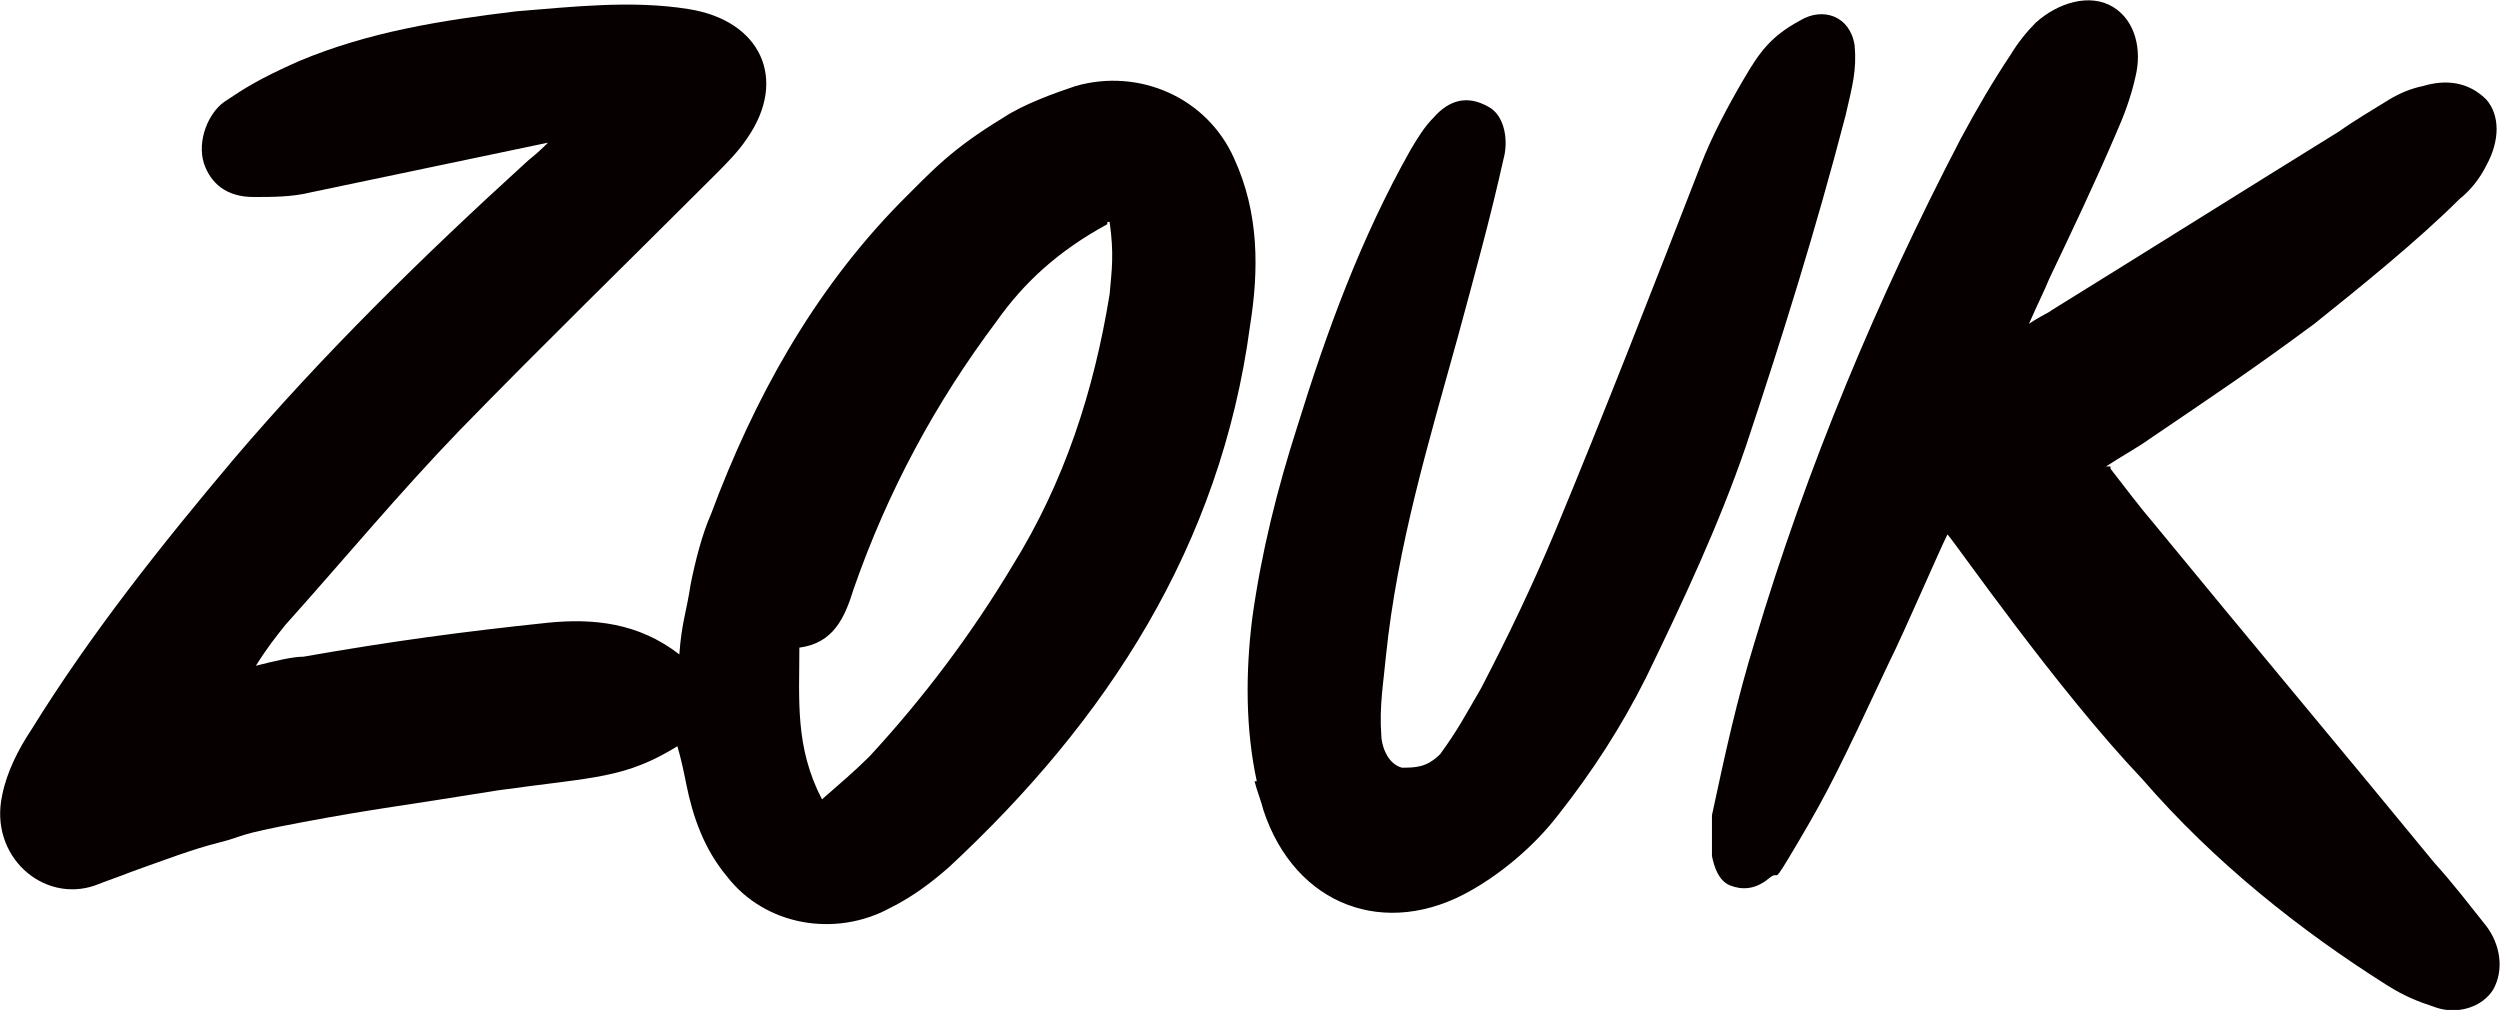
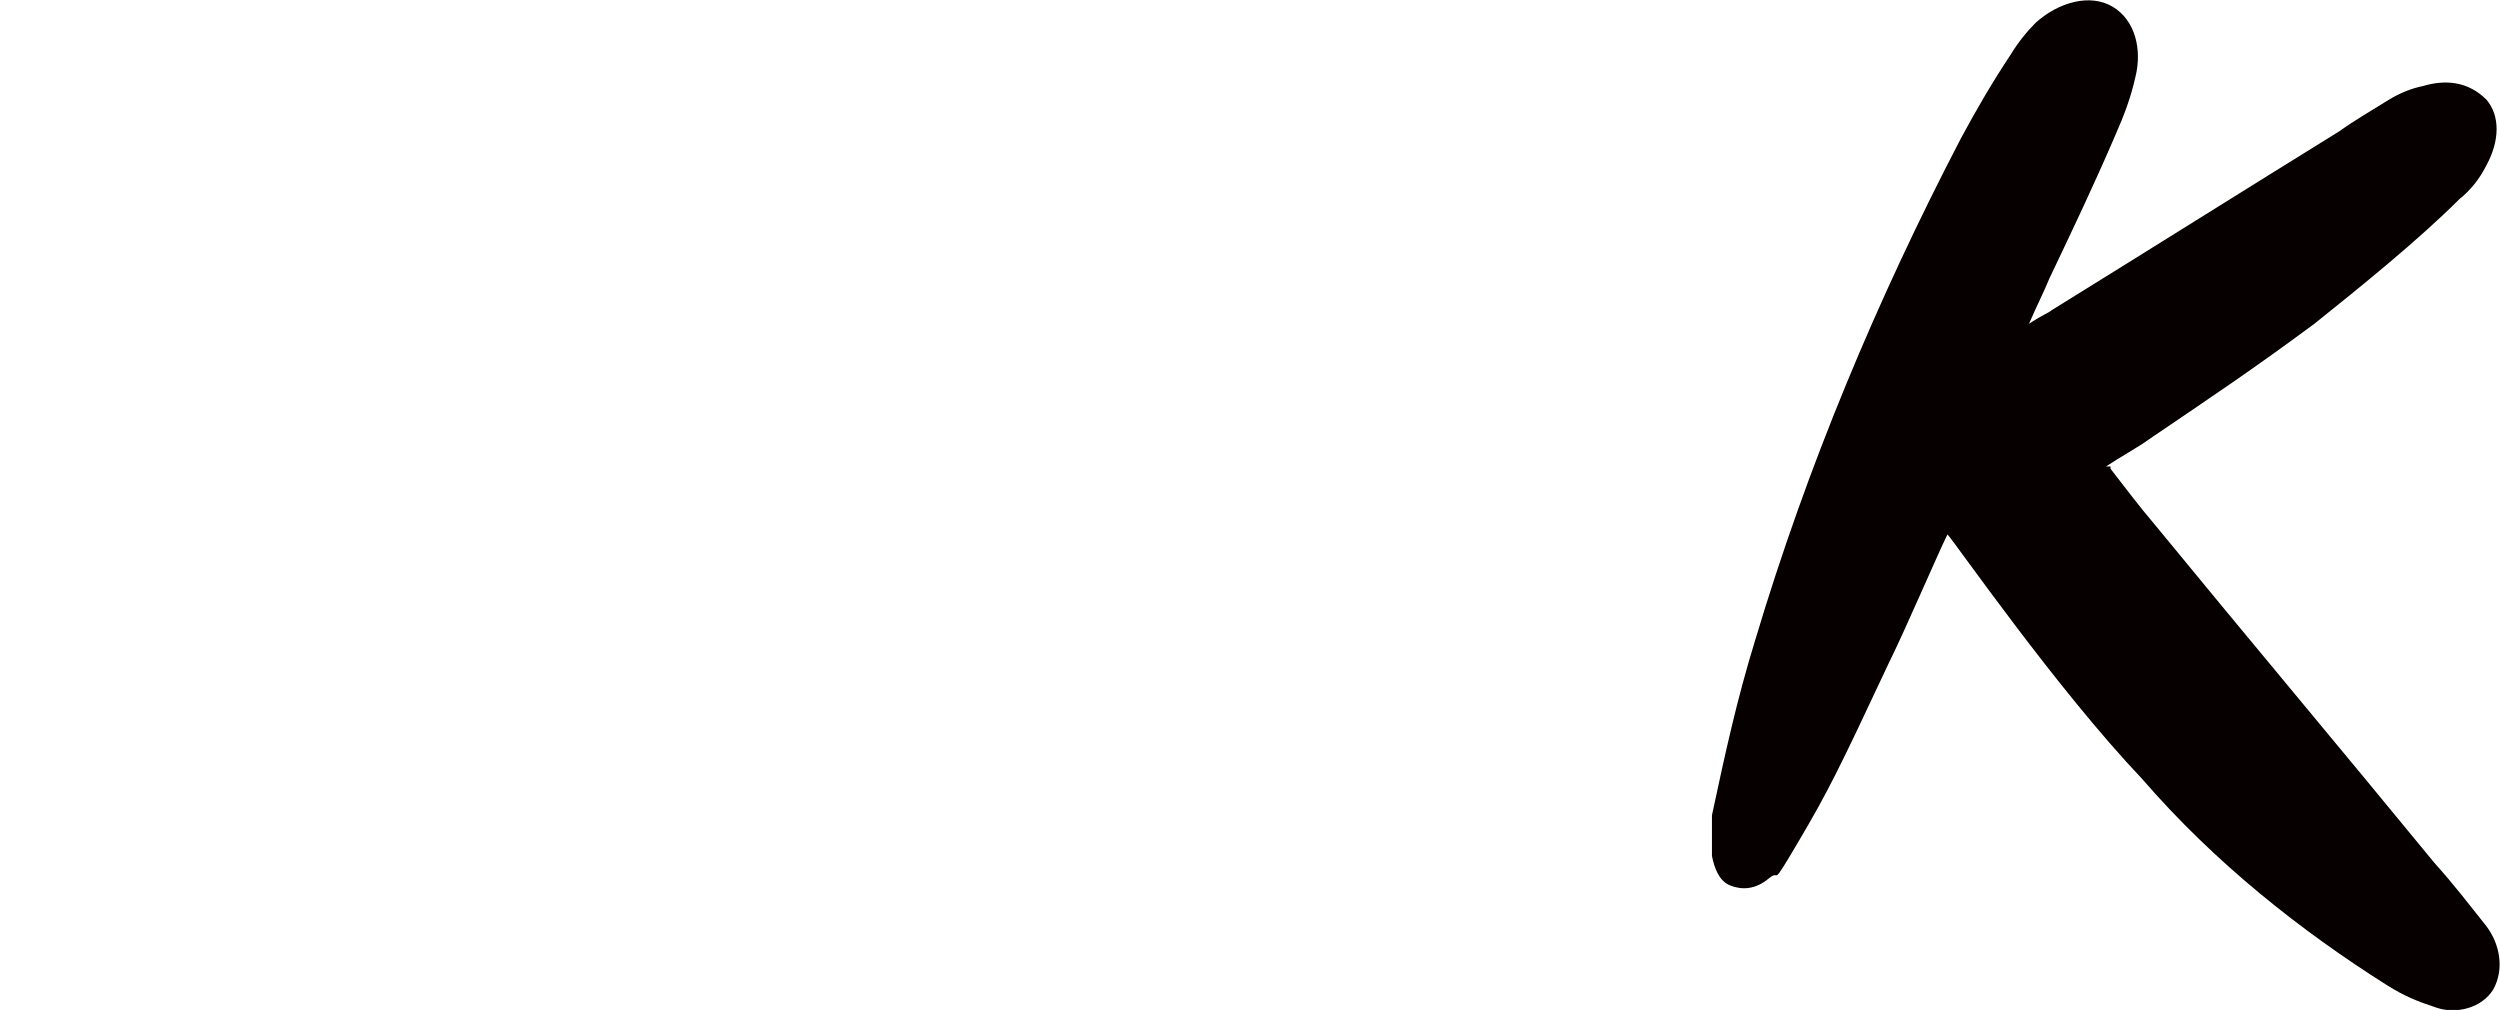
<svg xmlns="http://www.w3.org/2000/svg" id="Ebene_1" version="1.1" viewBox="0 0 110.4 44.6">
  <defs>
    <style>
      .st0 {
        fill: #060000;
      }
    </style>
  </defs>
  <g id="Ebene_11" data-name="Ebene_1">
    <g>
-       <path class="st0" d="M30,32.9c-2.4,1.5-3.7,1.4-8,2-4.3.7-5.4.8-8.6,1.4s-2.5.6-3.7.9-2.5.8-3.9,1.3c-.5.2-1.1.4-1.6.6-2.3.8-4.7-1.3-4.1-4,.2-1,.7-2,1.3-2.9,2.6-4.2,5.7-8.1,8.9-11.9,4-4.7,8.4-9,12.9-13.1.2-.2.4-.3,1-.9-3.3.7-7.2,1.5-10.5,2.2-.8.2-1.7.2-2.5.2-1.2,0-1.9-.6-2.2-1.5-.3-1,.2-2.2.9-2.7.9-.6,1.5-1,3.3-1.8,3.1-1.3,6.3-1.8,9.6-2.2,2.5-.2,5.1-.5,7.6-.1,3.2.5,4.4,3.1,2.6,5.7-.4.6-.9,1.1-1.4,1.6-3.8,3.8-7.6,7.5-11.3,11.3-2.7,2.8-5.1,5.7-7.7,8.6-.4.5-.8,1-1.3,1.8.8-.2,1.6-.4,2.1-.4,4-.7,7-1.1,10.8-1.5,2-.2,4,0,5.8,1.4.1-1.4.3-1.8.5-3.1.2-1,.5-2.2.9-3.1,1.9-5.1,4.5-9.8,8.3-13.7,1.5-1.5,2.3-2.4,4.6-3.8.9-.6,2.3-1.1,3.2-1.4,2.8-.8,5.8.5,7,3.2,1.1,2.4,1.1,4.9.7,7.4-1.3,9.7-6.3,17.4-13.3,23.9-.8.7-1.6,1.3-2.6,1.8-2.4,1.3-5.5.8-7.2-1.4-1-1.2-1.5-2.6-1.8-4.1-.1-.5-.2-1-.4-1.7h0ZM48.9,9.9c-2.2,1.2-3.7,2.6-4.9,4.3-2.7,3.6-4.8,7.5-6.3,11.8-.4,1.3-.9,2.4-2.4,2.6,0,2.3-.2,4.4,1,6.7.8-.7,1.5-1.3,2.1-1.9,2.4-2.6,4.5-5.4,6.3-8.4,2.3-3.7,3.6-7.7,4.3-12,.1-1.1.2-1.8,0-3.2h-.1Z" />
      <path class="st0" d="M93.2,20.7c.7.9,1.3,1.7,1.9,2.4,4.1,5,8.3,10,12.4,15,.9,1,1.5,1.8,2.3,2.8.6.8.8,1.9.3,2.8-.5.8-1.6,1.1-2.5.8-.9-.3-1.4-.5-2.2-1-3.8-2.4-7.6-5.4-10.8-9.1-3.8-4-8.3-10.5-8.6-10.8-.4.8-1.9,4.3-2.6,5.7-2.2,4.7-2.7,5.7-4,7.9s-.7,1.1-1.3,1.6c-.6.5-1.2.5-1.7.3s-.7-.8-.8-1.3v-1.8c.6-2.8,1.1-5.1,1.9-7.7,2.3-7.7,5.4-15.1,9.1-22.2.7-1.3,1.4-2.5,2.2-3.7.3-.5.7-1,1.1-1.4,1-.9,2.4-1.3,3.4-.7,1,.6,1.3,1.9,1,3.1-.2.9-.5,1.7-.9,2.6-.9,2.1-1.9,4.2-2.9,6.3-.2.5-.6,1.3-.9,2,.6-.4.9-.5,1-.6,4.2-2.6,8.5-5.3,12.7-7.9.7-.5,1.4-.9,2.2-1.4.5-.3,1-.5,1.5-.6,1-.3,2-.2,2.8.6.6.7.6,1.8,0,2.9-.3.6-.7,1.1-1.2,1.5-1.8,1.8-4.4,3.9-6.4,5.5-2.7,2-4.5,3.2-7.3,5.1-.4.3-1.3.8-1.9,1.2h.2Z" />
-       <path class="st0" d="M55.5,34.5c-.5-2.3-.5-4.8-.2-7.2.4-2.9,1.1-5.7,2-8.5,1.3-4.2,2.8-8.3,5-12.2.3-.5.6-1,1-1.4.7-.8,1.5-1,2.4-.5.8.4.9,1.6.7,2.3-.6,2.7-1.3,5.2-2,7.8-1.3,4.7-2.7,9.3-3.2,14.2-.1,1.1-.3,2.2-.2,3.5,0,.3.2,1.2.9,1.4.6,0,1.1,0,1.7-.6.8-1.1,1.1-1.7,1.8-2.9,1.2-2.3,2.3-4.6,3.3-7,2.2-5.3,4.3-10.7,6.4-16.1.5-1.3,1.2-2.6,1.9-3.8.7-1.2,1.2-1.9,2.5-2.6,1-.6,2.2-.2,2.4,1.1.1,1.1-.1,1.8-.4,3.1-1.3,5-2.8,9.8-4.4,14.6-1.2,3.5-2.8,6.9-4.4,10.2-1.1,2.2-2.4,4.2-3.9,6.1-1,1.3-2.4,2.5-3.8,3.3-3.8,2.2-7.8.7-9.2-3.5-.1-.4-.3-.9-.4-1.3h.1Z" />
    </g>
  </g>
</svg>